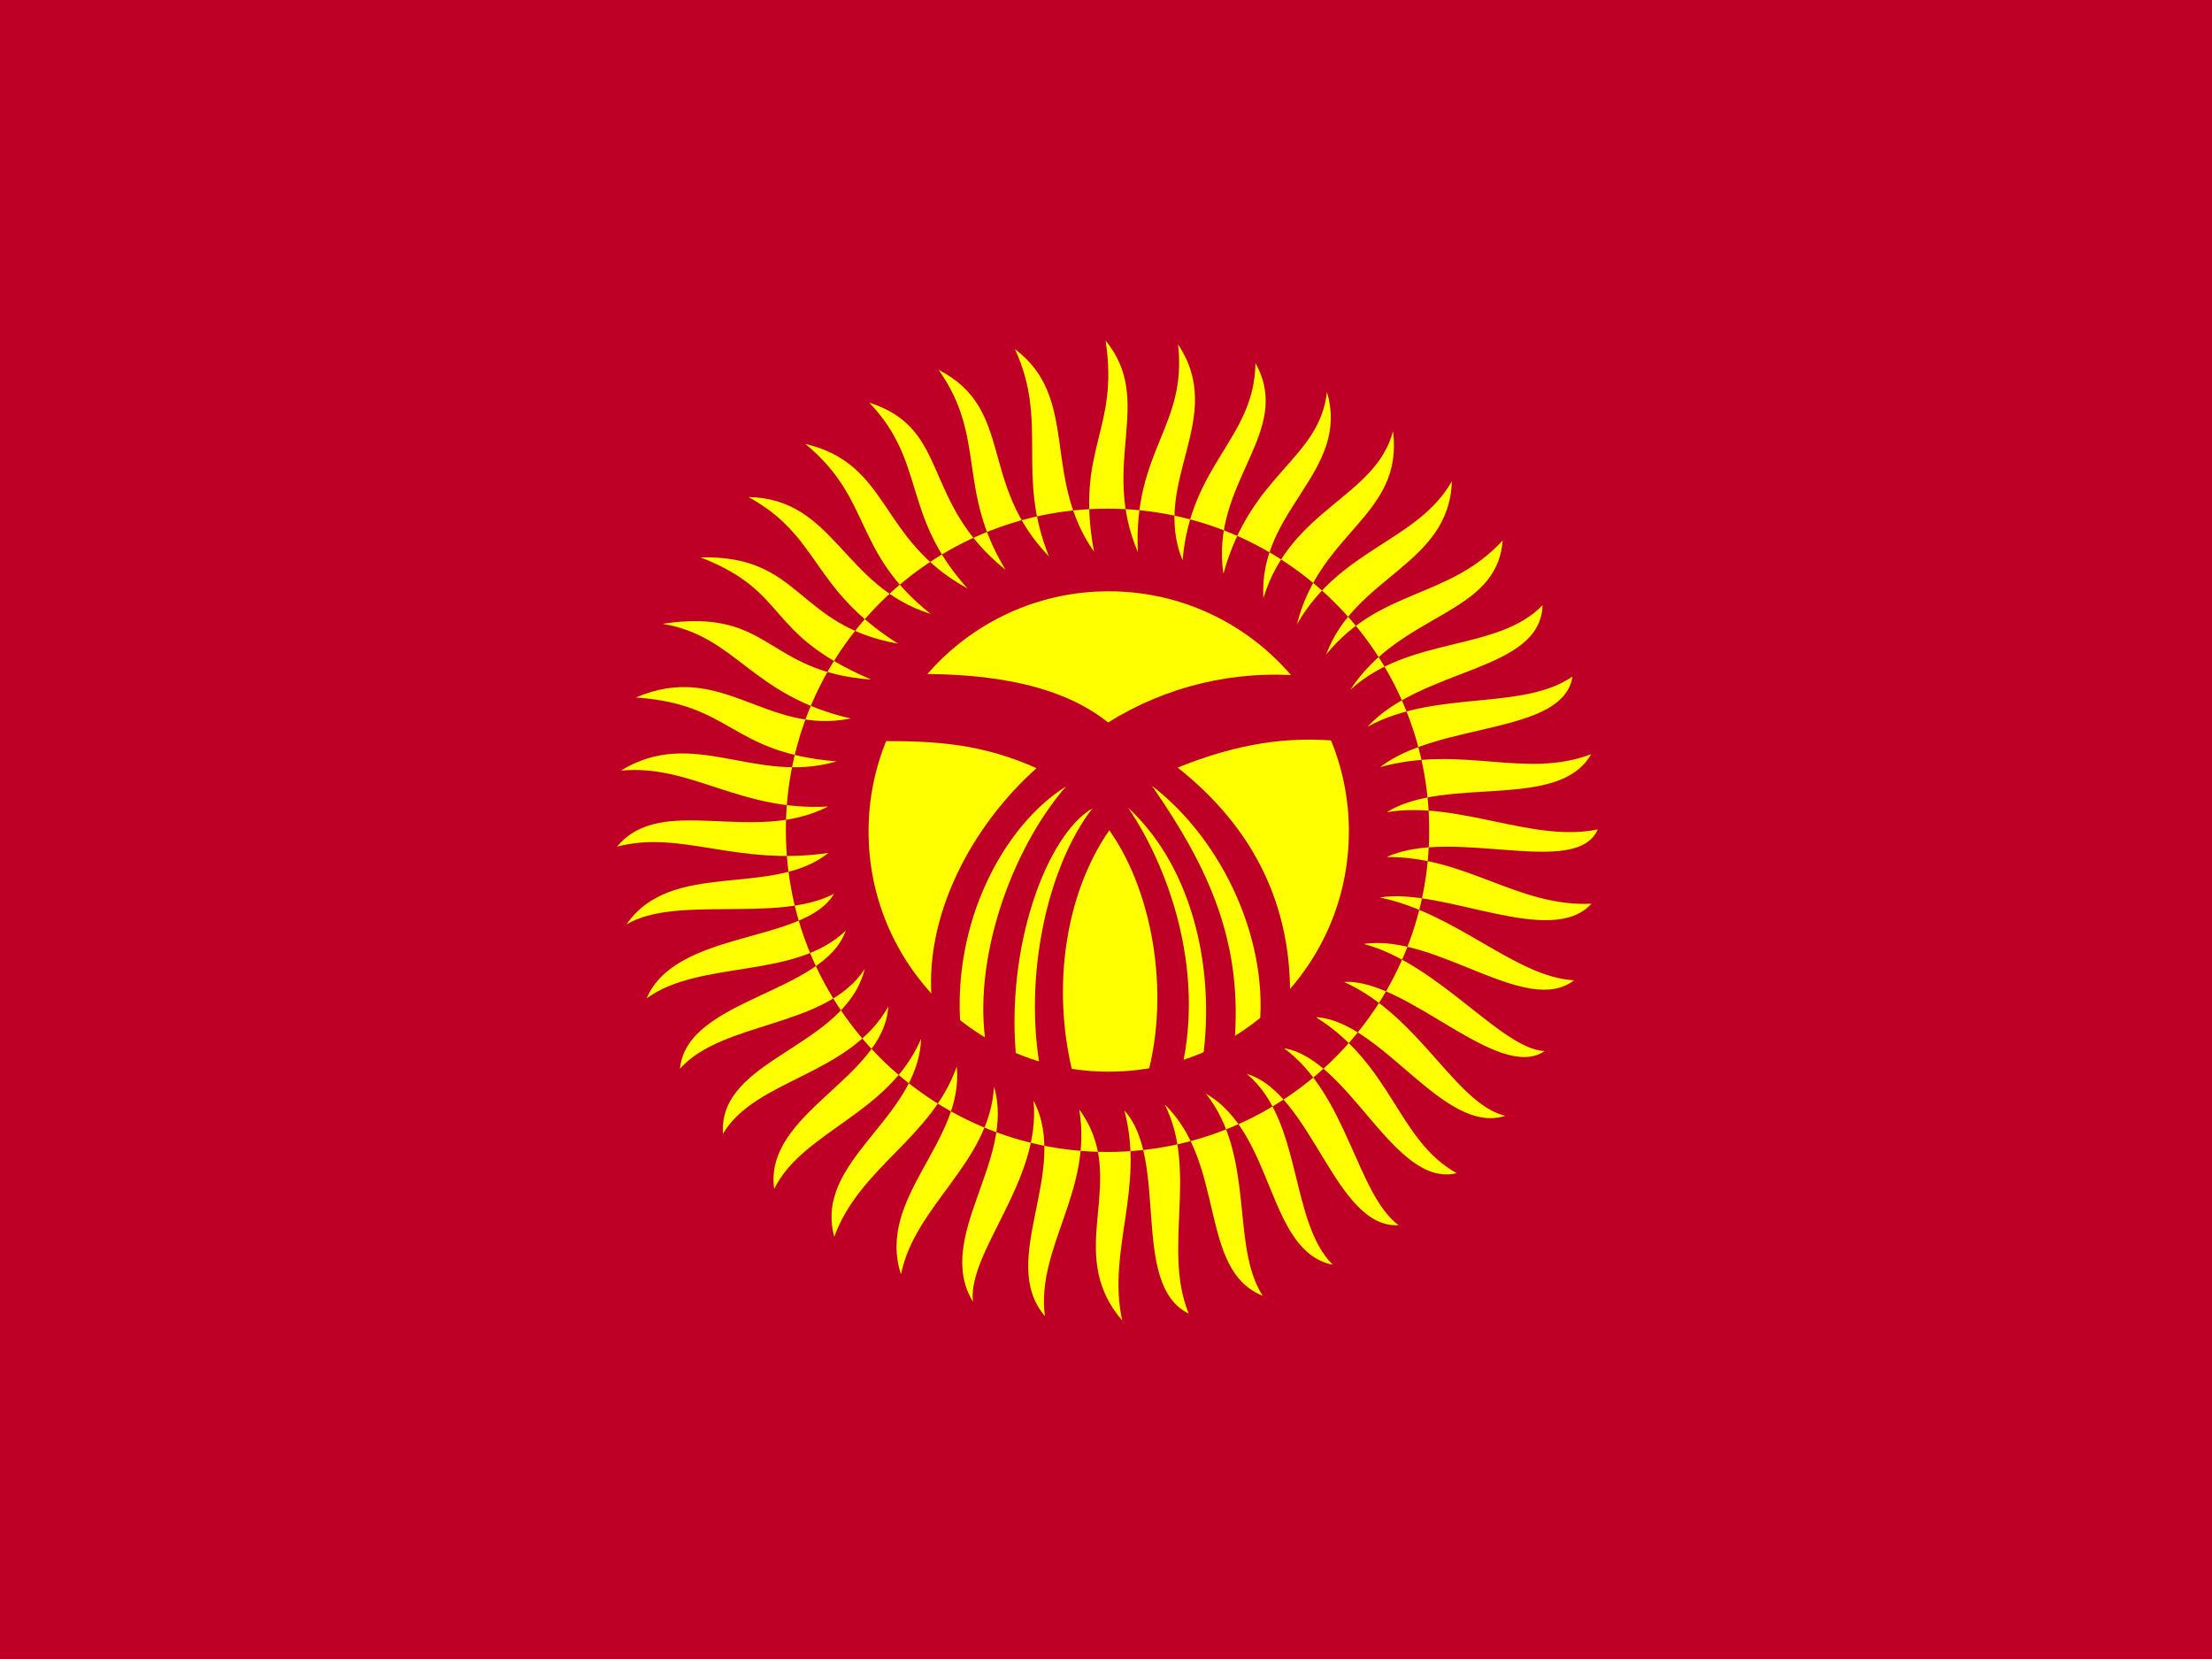
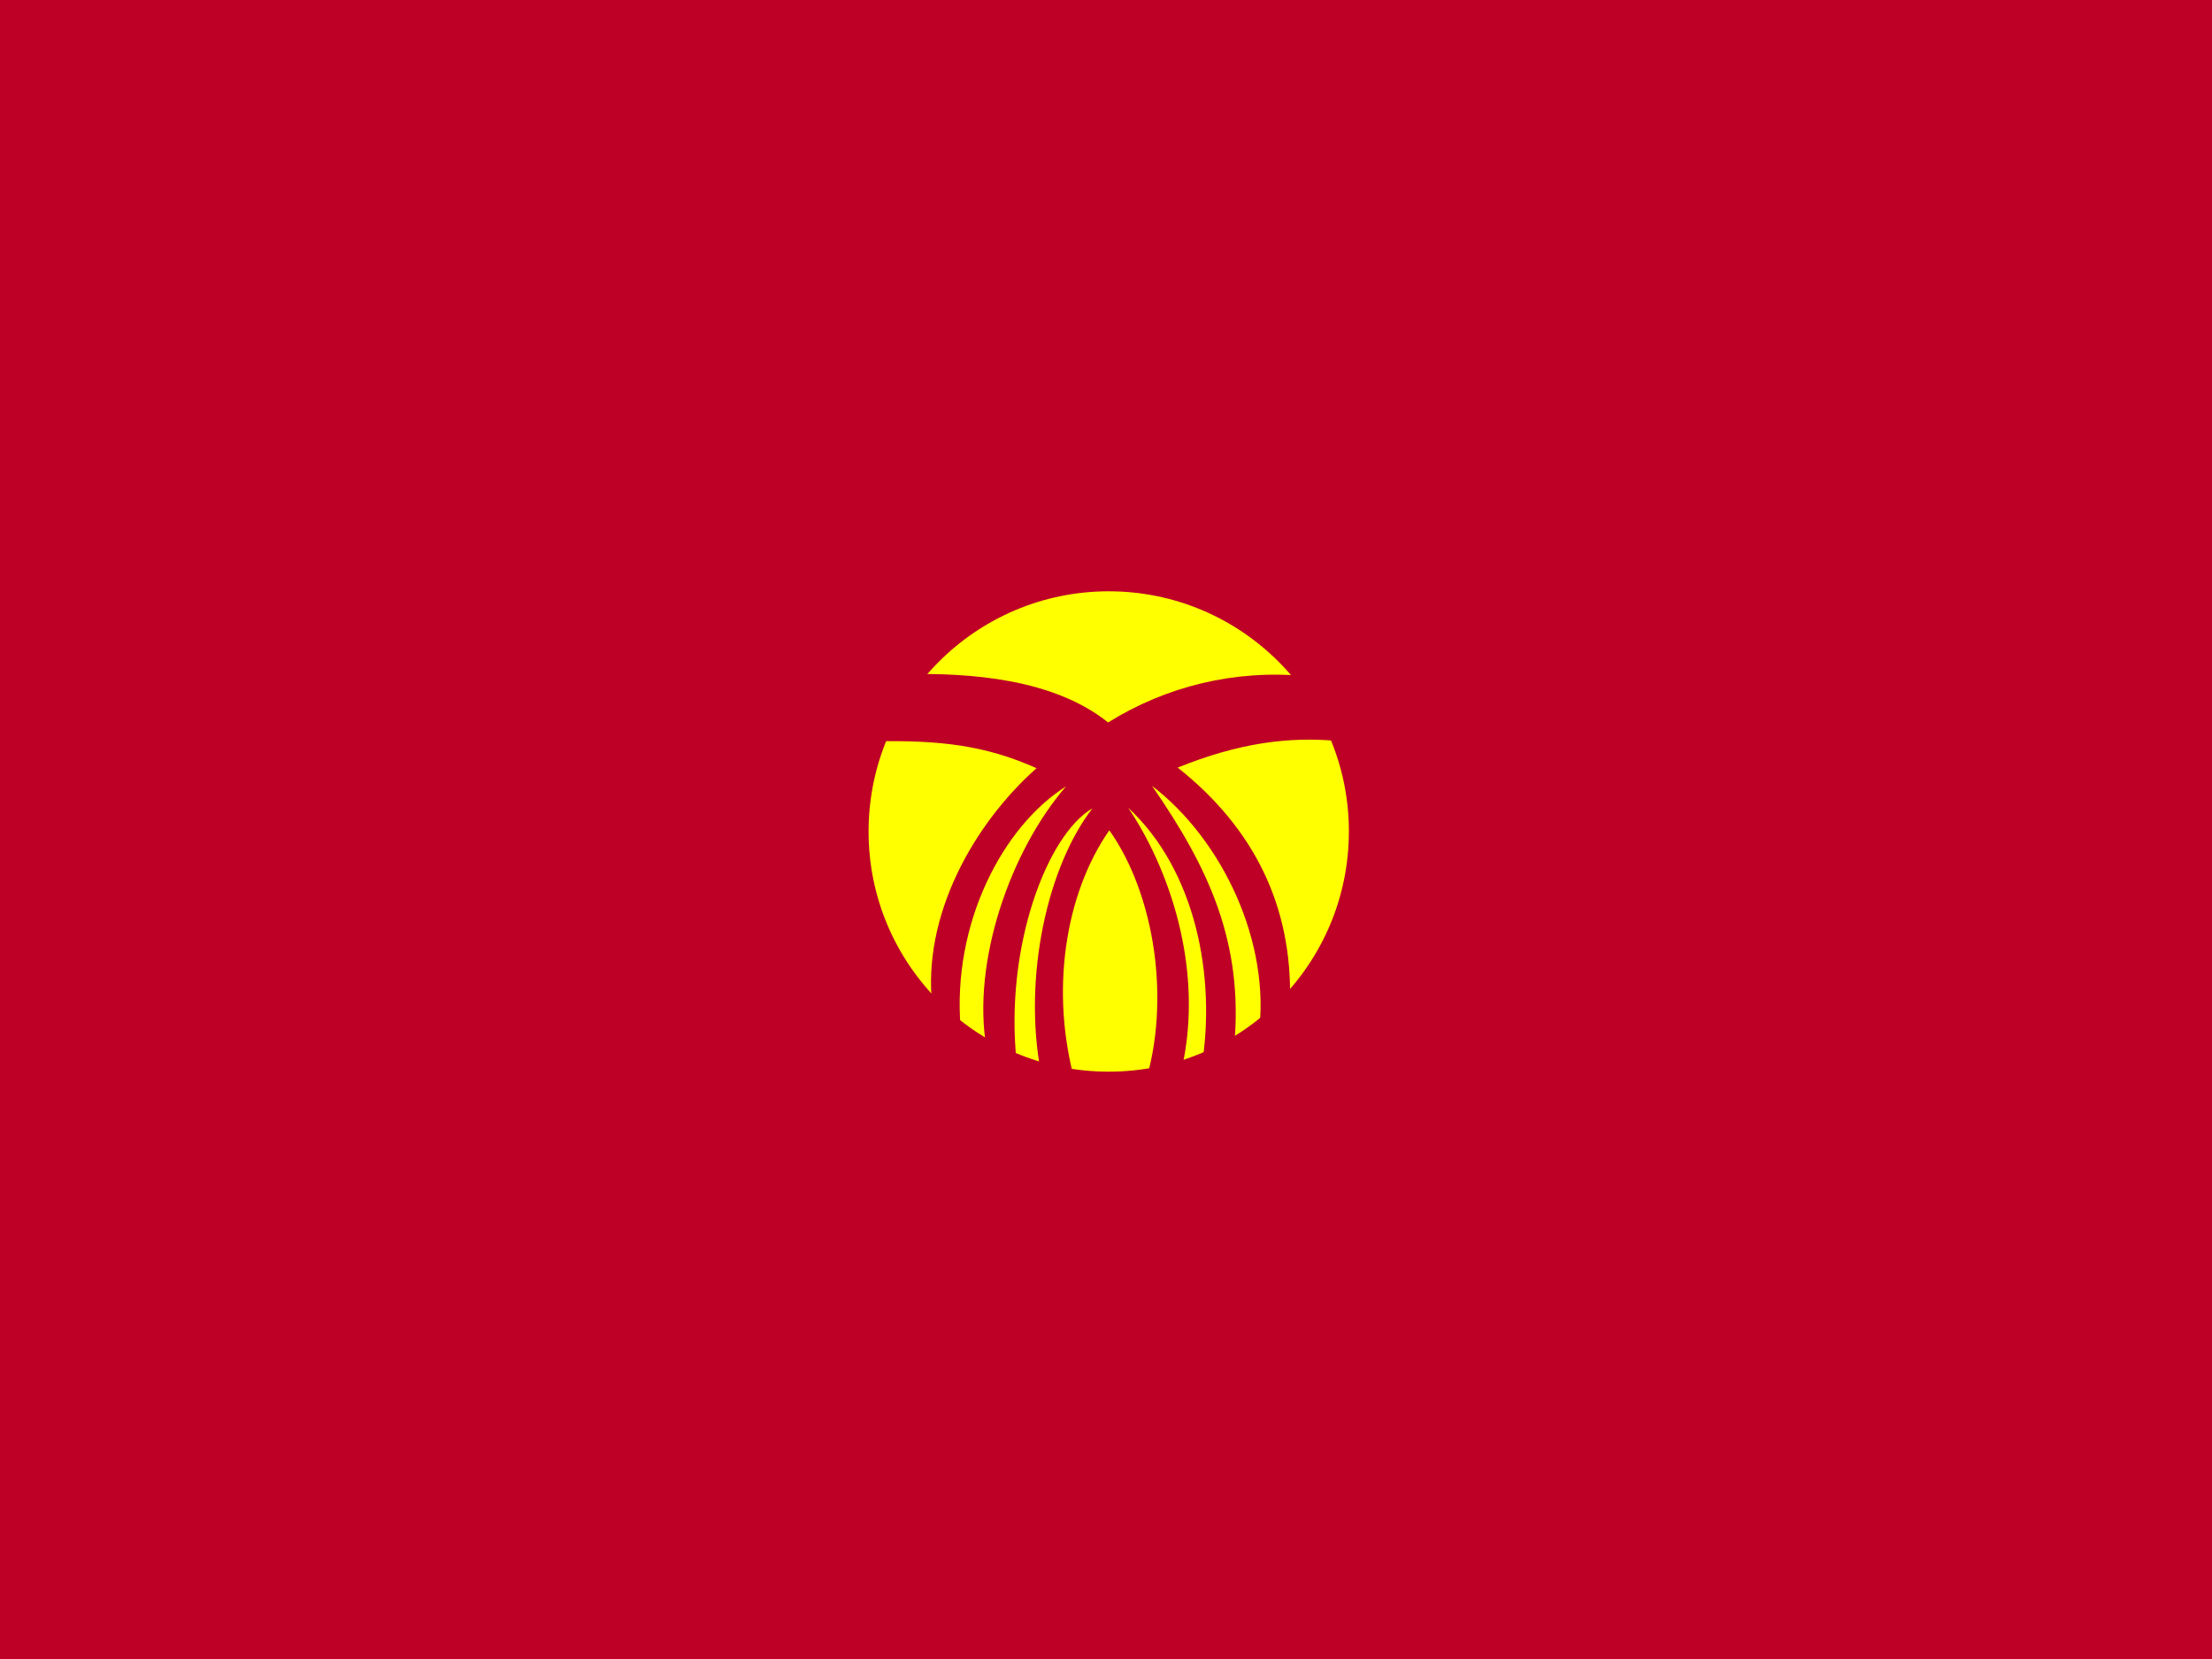
<svg xmlns="http://www.w3.org/2000/svg" width="640" height="480">
  <rect width="100%" height="100%" fill="#333333" stroke="none" />
  <defs>
    <clipPath id="a">
      <path fill-opacity=".67" d="M-84.95 0h682.67v512H-84.95z" />
    </clipPath>
  </defs>
  <g fill-rule="evenodd" clip-path="url(#a)" transform="translate(79.64) scale(.938)">
    <path fill="#be0027" d="M-128 0h768.77v512H-128z" />
-     <path fill="#ff0" d="M105.45 261.14c13.66-16.6 41.95-.4 65.05-12.36-27.36 1.5-42.27-13.13-63.9-11.08 22.4-13.75 41.47 4.5 66.5-2.84-33.15-2.8-31.7-17.6-61.87-19.72 26.8-11.42 40.03 11.75 66.27 6.48-30.92-7.14-35.04-25.35-58.03-29.2 33.6-5.08 31.4 14.8 64.36 17.2-33.44-14.33-24.68-26.8-52.65-37.7 31.3-.75 29.23 20.94 60.93 26.63-27.13-17.22-23.78-32.94-46.13-45.23 26.52.48 29.1 27.63 56.18 36.04-24.15-19.16-17.8-35.32-38.66-52.43 26.37 6.2 22.53 29.6 50 44.55-20.36-22.6-12.55-38.8-30.3-57.3 25.37 8.16 15.73 30.42 42.06 51.58-15.1-24.85-5.78-40.7-20.63-61.67 23.56 12.15 12.15 34.86 34.02 57.54-10.3-25.5 0-41.35-10.5-63.94 20.14 15.06 8.16 39.32 24.4 62.47-5.9-31.92 7.86-37.17 3.57-65.12 15.3 18.8-1.8 37.58 9.95 65.26-1.43-31.47 15.3-38.8 12.4-64.06 15.16 22.65-8.5 42.36 1.4 66.6 2.55-29.86 22.18-37.6 22.48-60.83 11.93 21.34-14.1 36.68-9.88 64.97 8.57-31.2 29.47-35.05 31.94-56.03 7.24 24.68-21.26 36.15-19.6 63.5 8.5-27.73 34.63-31 39.97-51.47 3.3 26.1-22.4 30.74-29.63 59.58 13.5-23.54 37.14-25.47 47.78-44.1-.83 25.83-29.84 29.2-38.75 53.4 16.73-20.52 37.7-16.96 54.42-35.15-1.78 23.3-31.3 21.98-47.02 46.1 18.14-16.73 45.43-11.7 59.33-26.12-.66 20.6-36.9 19.06-54 37.48 21.1-11.55 47.77-4.77 63.24-15.5-2.83 18.08-41.08 13.86-59.36 27.96 25.2-7 44.68 3.8 65.1-4-9.94 17.6-44.63 6.46-63.05 17.9 21.88-3.7 45.13 9.54 65.1 5.3-6.57 15.2-44.6-.93-65.1 8.53 24.5-.22 40.4 15.43 63.13 14.4-12.36 13.76-45.78-5.17-65.26-1.93 23.76 4.9 41.9 24.6 59.93 25.55-14.8 11.35-42.43-14.5-64.87-11.22 23.1 6.18 42.52 32.47 55.78 33.05-14.3 9.76-42.52-22.47-61.86-21.32 23.5 10.62 34.27 37.5 49.7 41.3-19.1 6.12-37.87-29.22-58.4-30.45 23.78 15 25.12 37.92 43.42 48.13-19.25 4.7-32.96-35.17-53.26-38.54 19.5 14.33 22.43 44.94 35.35 54.6-19.6 1.05-26.7-40.7-46.8-46.67 17.22 14.38 13.1 45.58 26.5 58.87-20.44-4.2-17.8-40.54-39.13-52.78 15.32 19.32 7.53 46.85 17.5 62.34-19.86-8.04-11.23-40.57-30.2-59 10.35 20.6-.77 44.6 7.4 64.5-18.16-8.86-5.96-47.4-19.87-62.67 6.4 23.8-5.4 43.48-.64 64.8-18.56-21.53 2.8-43.2-13.28-65.13 4.27 25.18-13.34 42.7-10.57 63.78-14.7-17.2 7.9-44.78-3.52-66.48 2.46 24.75-20.28 46.44-18.7 62.03-12-19.97 13.28-43.6 6.52-66.3-1.43 23.58-24.37 36.4-28.7 57.87-7.7-23.7 19.57-40.8 17.2-64.1-7.8 22.15-29.97 31.03-37.78 52.5-6.4-23.63 25.9-36.18 26.77-61.03-10 23.3-36.53 28.43-45.3 46.27-3.26-23.5 33.82-34 35.2-56.27-11.94 21.38-40.97 22.25-51 39.25-1.5-23.4 37.6-26.3 43.73-50.82-11.9 18.28-43.74 15.9-57 30.77 2.1-21.72 44.4-23.07 51.14-42.6-15.72 15.17-44.96 8.88-61.43 20.9 9.17-21.33 48.84-16.8 57.8-32.26-17.55 9.17-48.67.28-64 9.45 13.93-20.2 44.82-8.14 62.3-22.05-28.43 4.14-45.5-7.17-65.2-1.94zM355.94 256.1c0 54.8-44.42 99.23-99.22 99.23S157.5 310.9 157.5 256.1s44.42-99.2 99.22-99.2 99.22 44.4 99.22 99.2z" />
-     <path fill="#be0027" d="M343.17 256.3c0 47.65-38.62 86.27-86.27 86.27-47.64 0-86.26-38.62-86.26-86.26s38.62-86.26 86.27-86.26 86.27 38.63 86.27 86.27z" />
    <path fill="#ff0" d="M331.16 256.5c0 40.9-33.17 74.06-74.08 74.06-40.9 0-74.07-33.16-74.07-74.07 0-40.92 33.17-74.1 74.08-74.1 40.9 0 74.08 33.18 74.08 74.1z" />
    <path fill="#be0027" d="M194.04 207.95c20.5-.45 46.03 1.42 62.86 14.9 17.86-11.16 39-16.32 60.54-14.32l11.02 20.1c-15.98-1.6-31.6.66-50.1 8.14 23.6 18.7 35.4 42.8 34.63 72.14-2.72 3.37-6.97 7.1-9.68 10.46 3.93-28.5-11.1-60.28-32.88-76.98 17.73 25.6 28.3 48.67 25.34 80.46-3.16 1.87-6.9 4.5-10.06 6.38 4.64-28.04-1.93-60.93-22.63-80.07 11.92 17.53 23.85 49 16.43 81.04-3.22.95-8.2 3.66-11.4 4.63 8.3-26.24 3.08-59.06-10.84-78.72-13.8 19.8-18.32 50.04-10.46 77.96-3.87-.97-6.77-2.13-10.63-3.1-5.67-30.04 2.2-63.96 15.87-81.62-13.93 8.06-27.08 42.62-23.4 77.95-3.36-1.56-5.94-2.72-9.3-4.27-4.5-26.37 7.42-60.66 24.57-80.46-19.47 12.25-35.26 42.3-32.5 74.66-2.96-2.64-5.73-3.93-8.7-6.58-3.4-28.24 12.9-56.67 32.1-73.7-16.17-7.2-30.03-8.63-50.08-8.3 3.16-6.52 6.12-14.2 9.28-20.7z" />
  </g>
</svg>